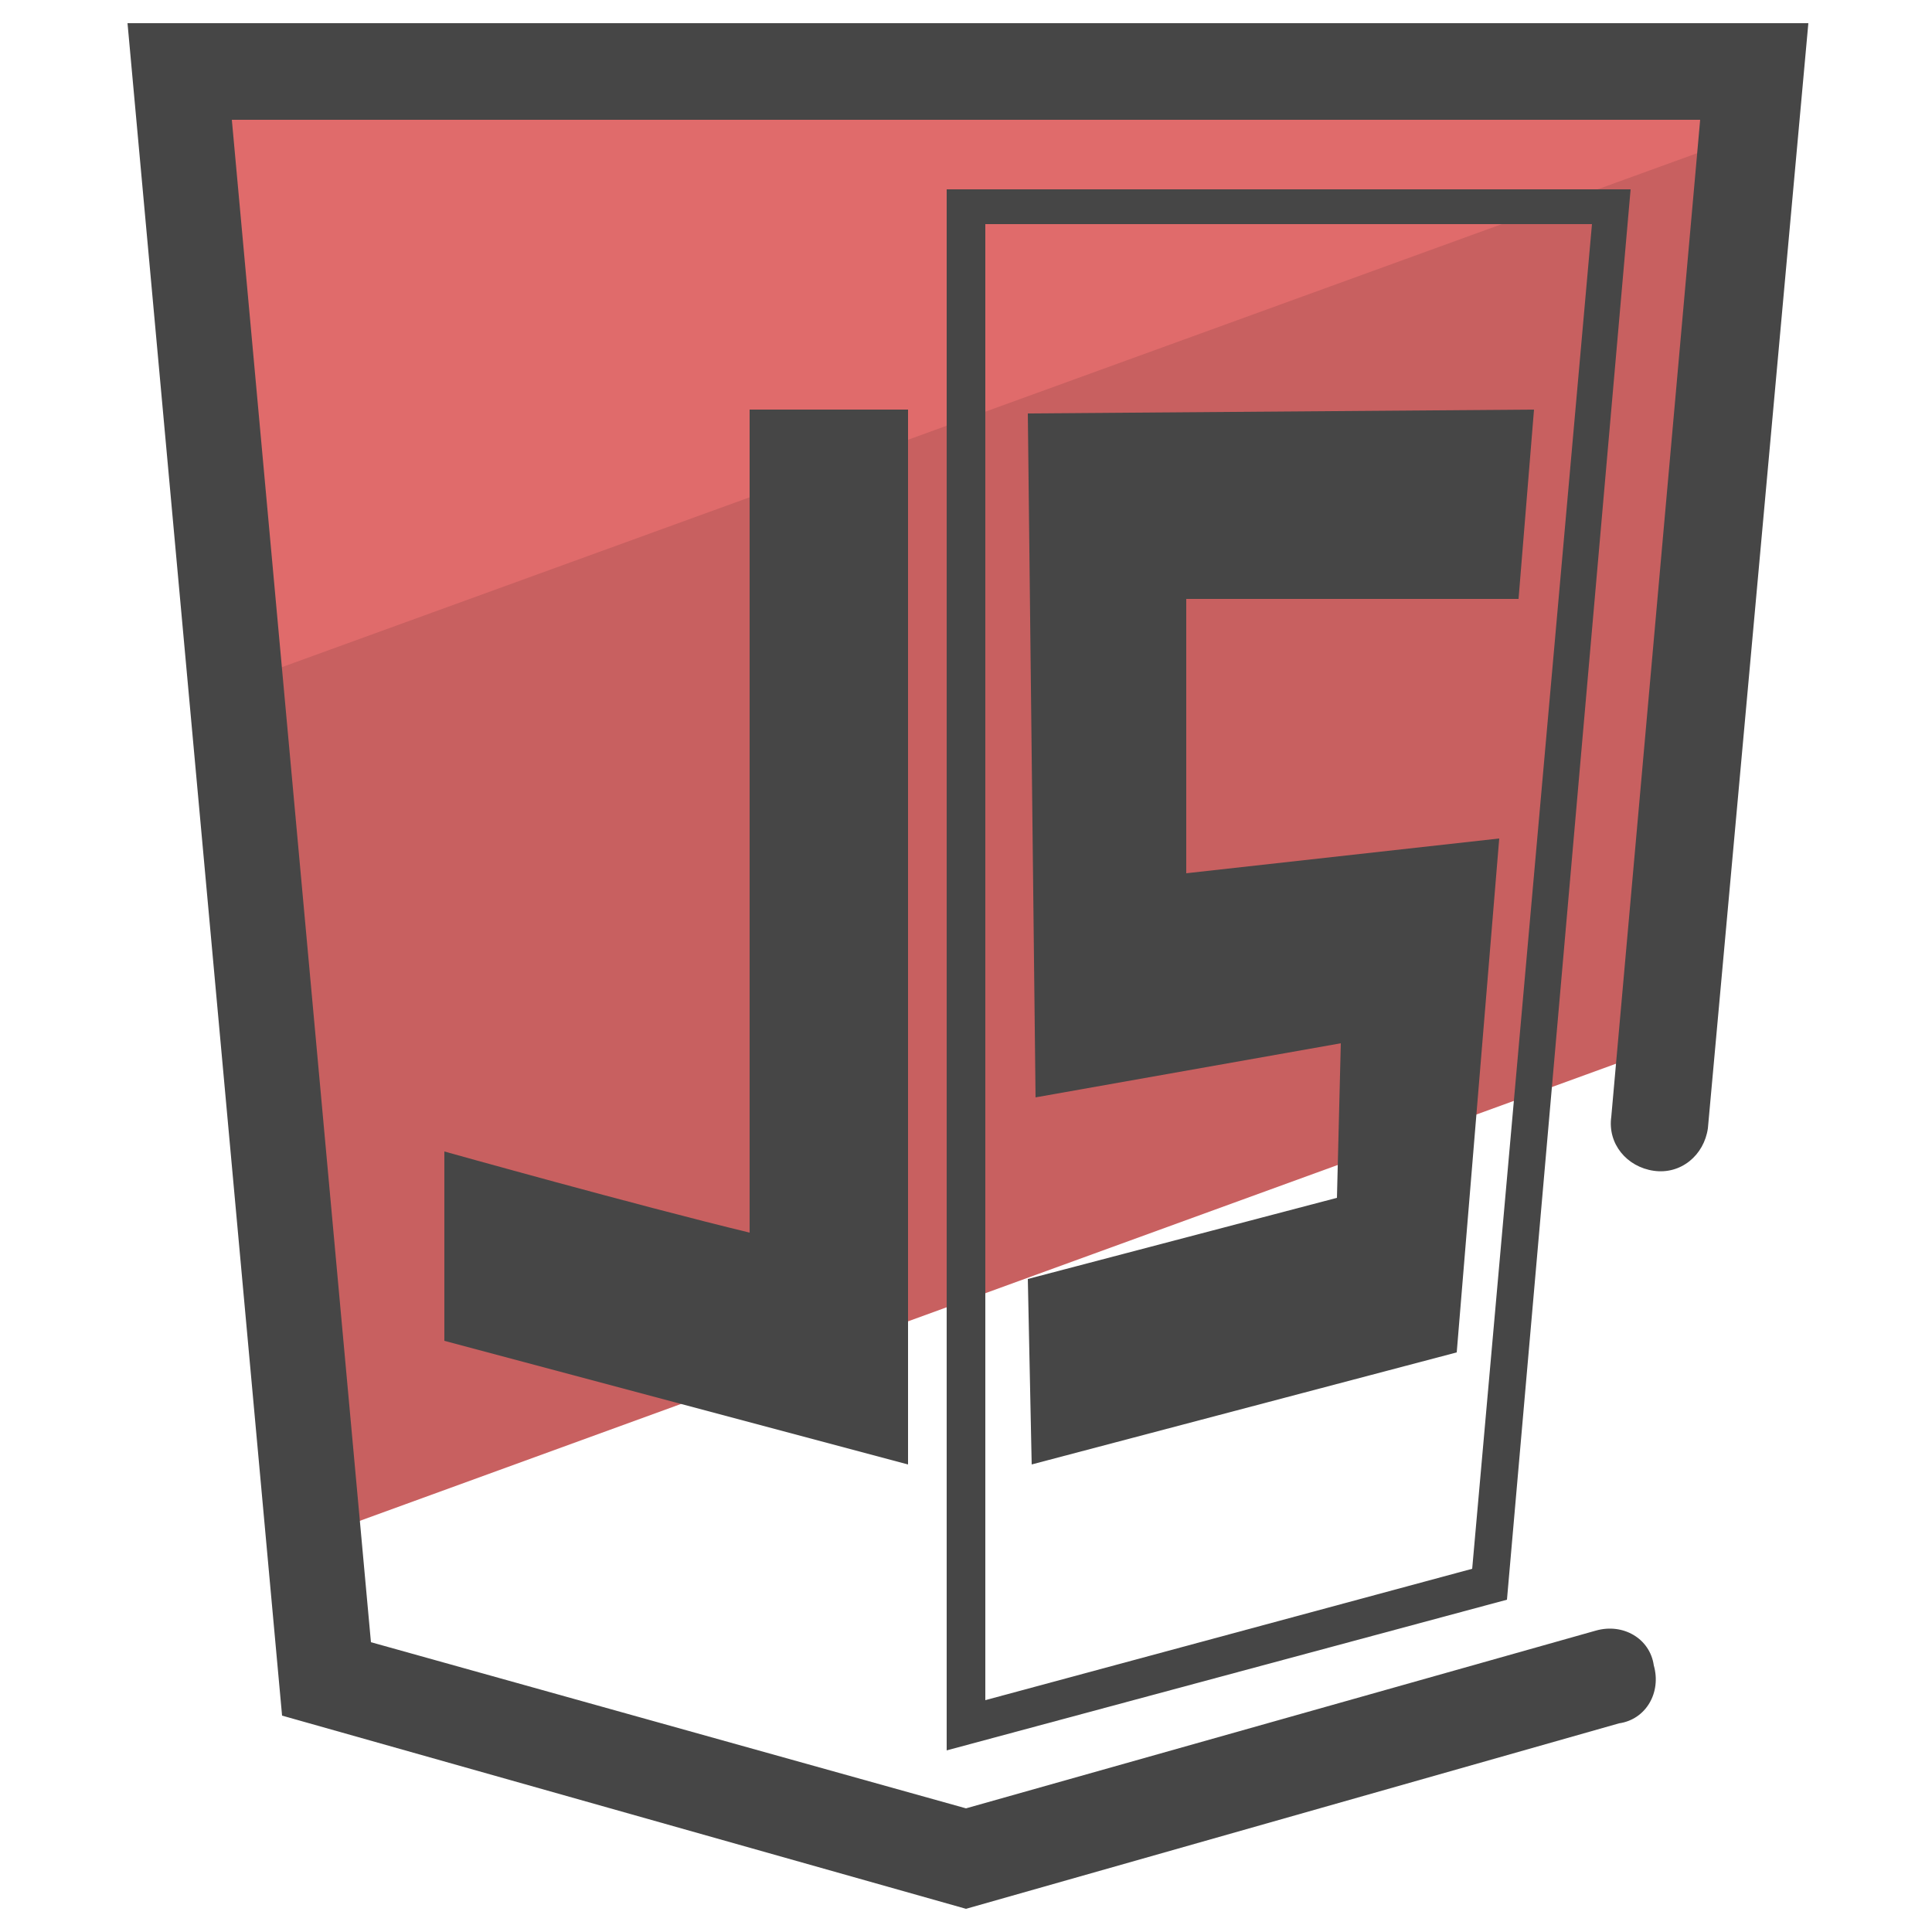
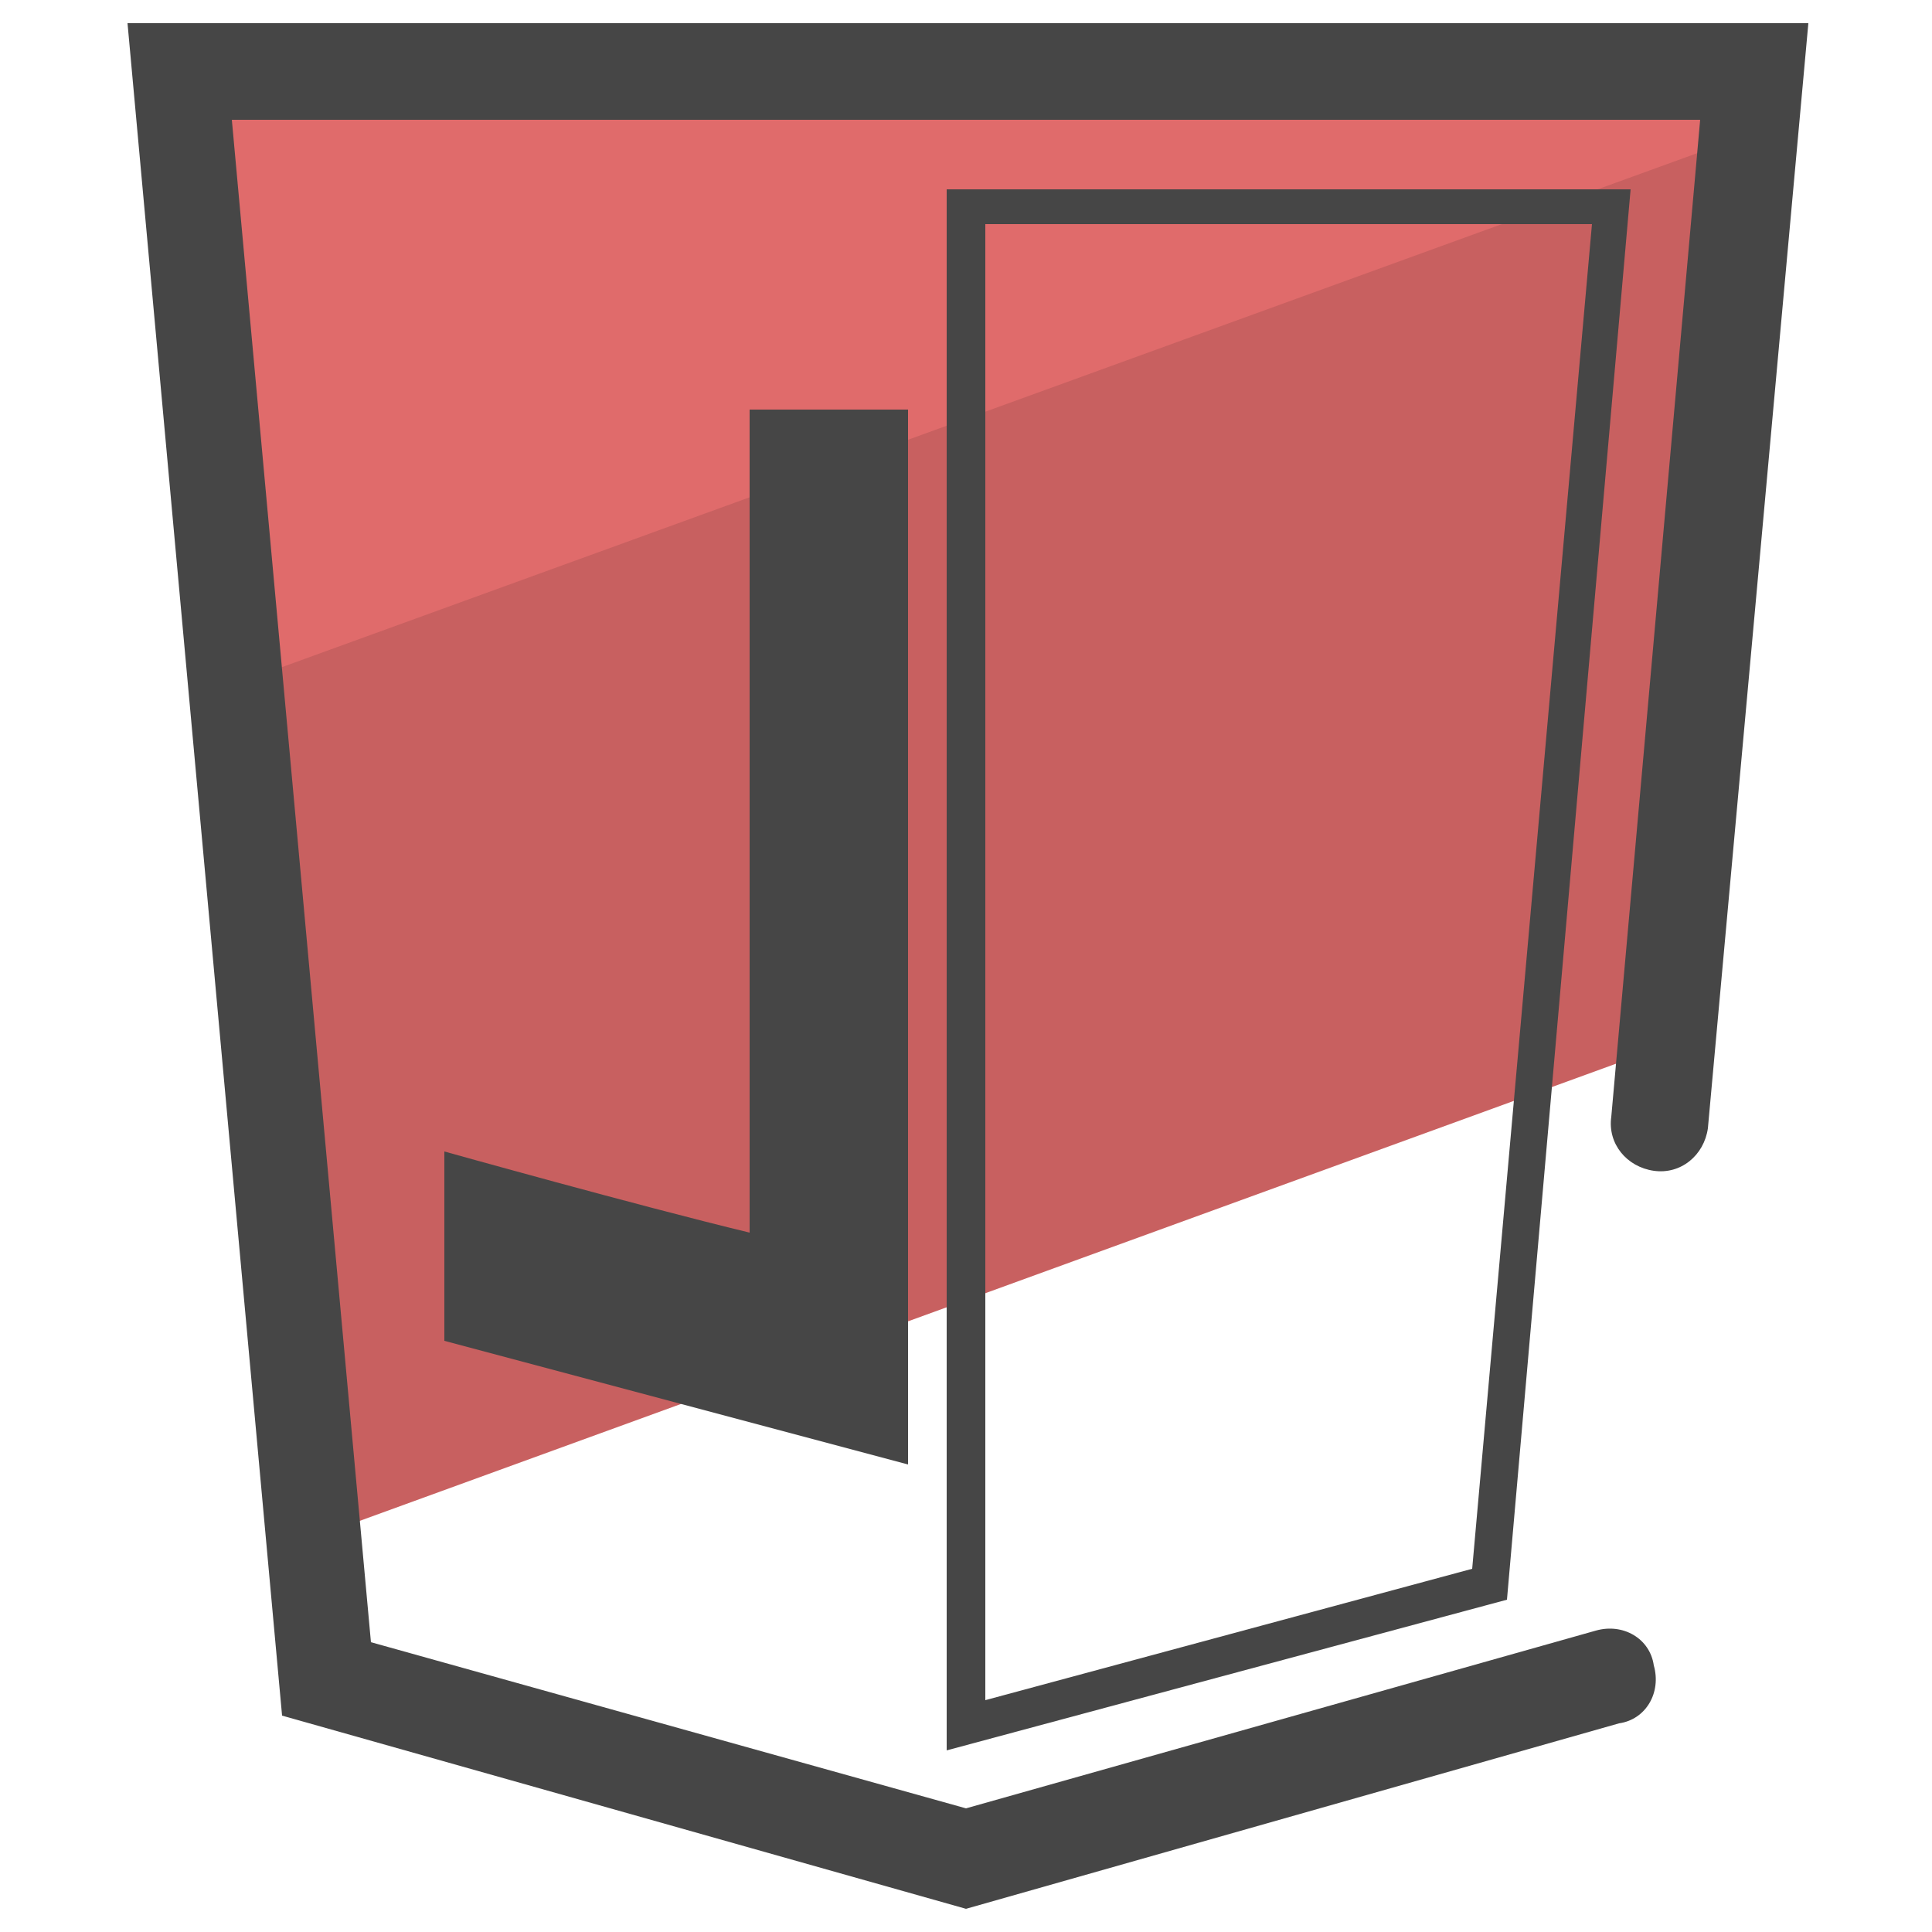
<svg xmlns="http://www.w3.org/2000/svg" id="Layer_1" x="0" y="0" version="1.1" viewBox="0 0 50 50" xml:space="preserve">
  <style>.st2{fill:#464646}</style>
  <path fill="#c86060" d="M45.2 3L6.1 17.2l2 22.6L43 27.1z" />
  <path fill="#e06b6b" d="M45.4 1.8H4.6l1.5 15.9L45.2 3.5z" />
  <path d="M25 49.4l-17.7-5L3.3.6h43.5l-2.6 28.6c-.1.7-.7 1.2-1.4 1.1-.7-.1-1.2-.7-1.1-1.4L44 3.1H6l3.6 39.4L25 46.8l16.3-4.6c.7-.2 1.4.2 1.5.9.2.7-.2 1.4-.9 1.5L25 49.4z" class="st2" />
  <path id="path5157_1_" d="M11.5 34.7v-4.9s5 1.4 7.9 2.1V10.6h4.1v27.3l-12-3.2z" class="st2" />
  <path d="M24.5 45.3V4.9h17.7L39 41.4l-14.5 3.9zm1-39.4V44l12.6-3.4 3.1-34.8H25.5z" class="st2" />
-   <path d="M37.7 35l1.1-13.3-8.1.9v-7.1h8.6l.4-4.9-13.1.1.2 17.7 7.9-1.4-.1 4-8 2.1.1 4.8 11-2.9z" class="st2" />
</svg>